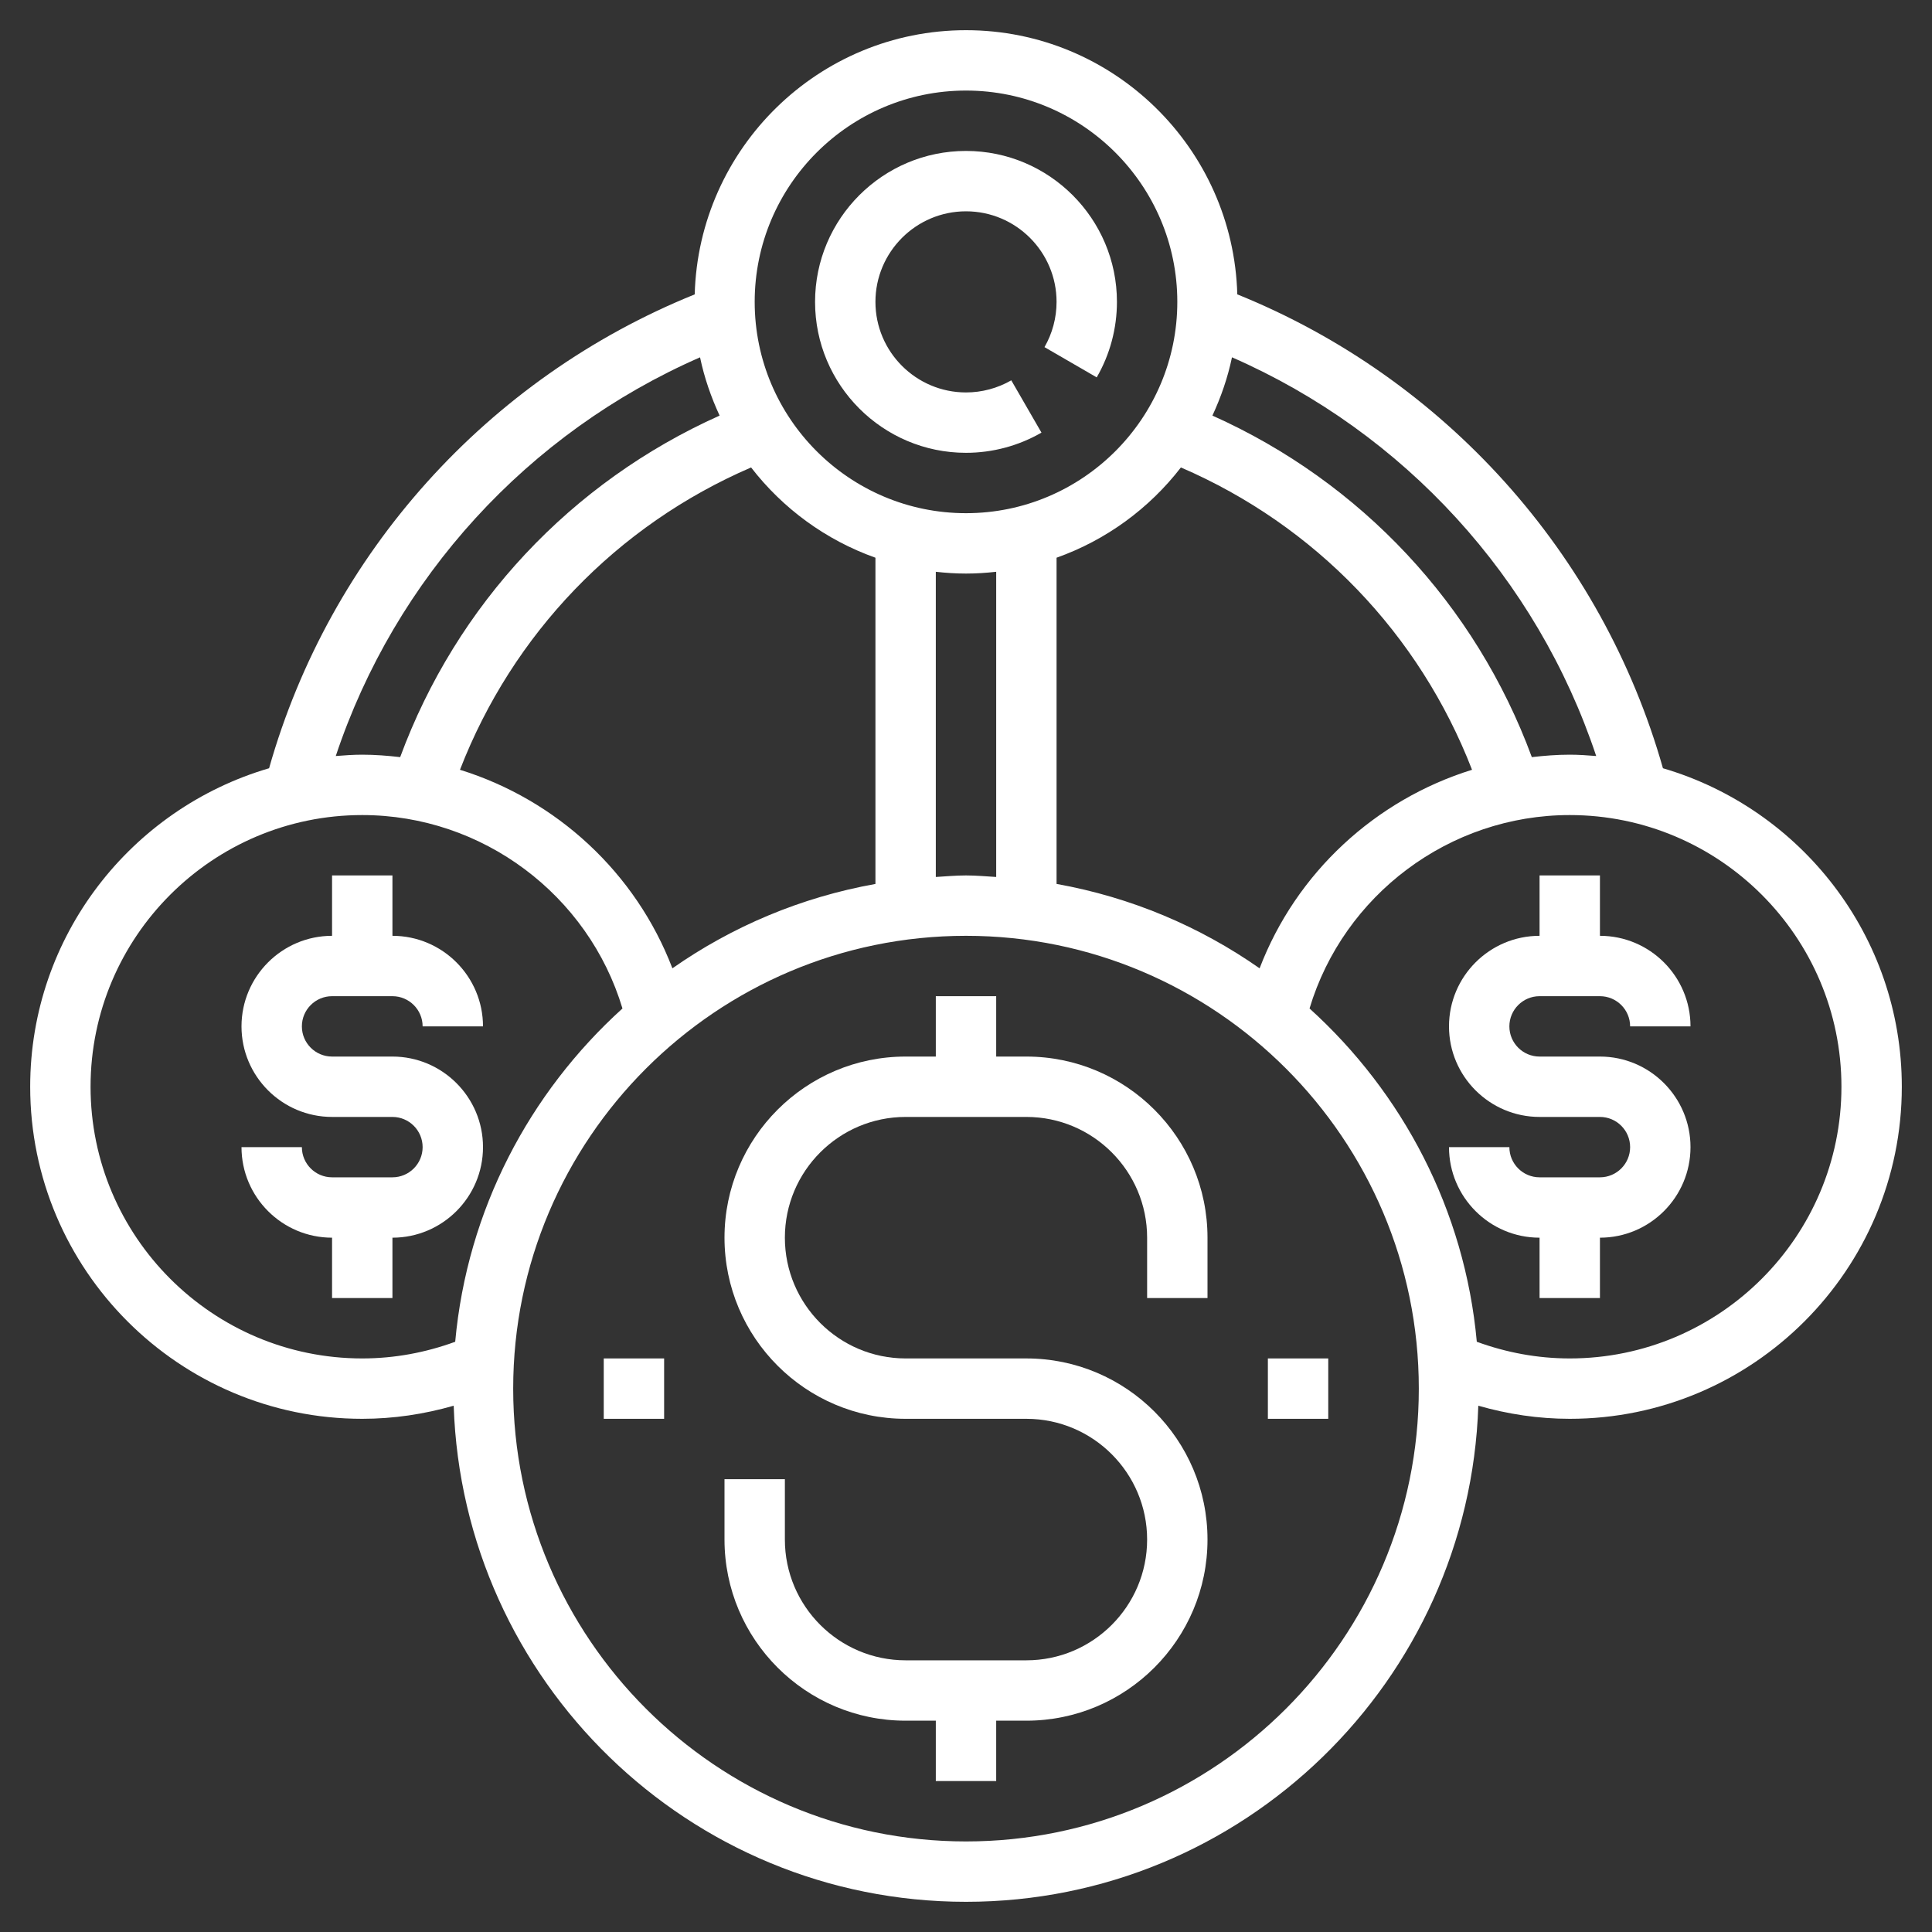
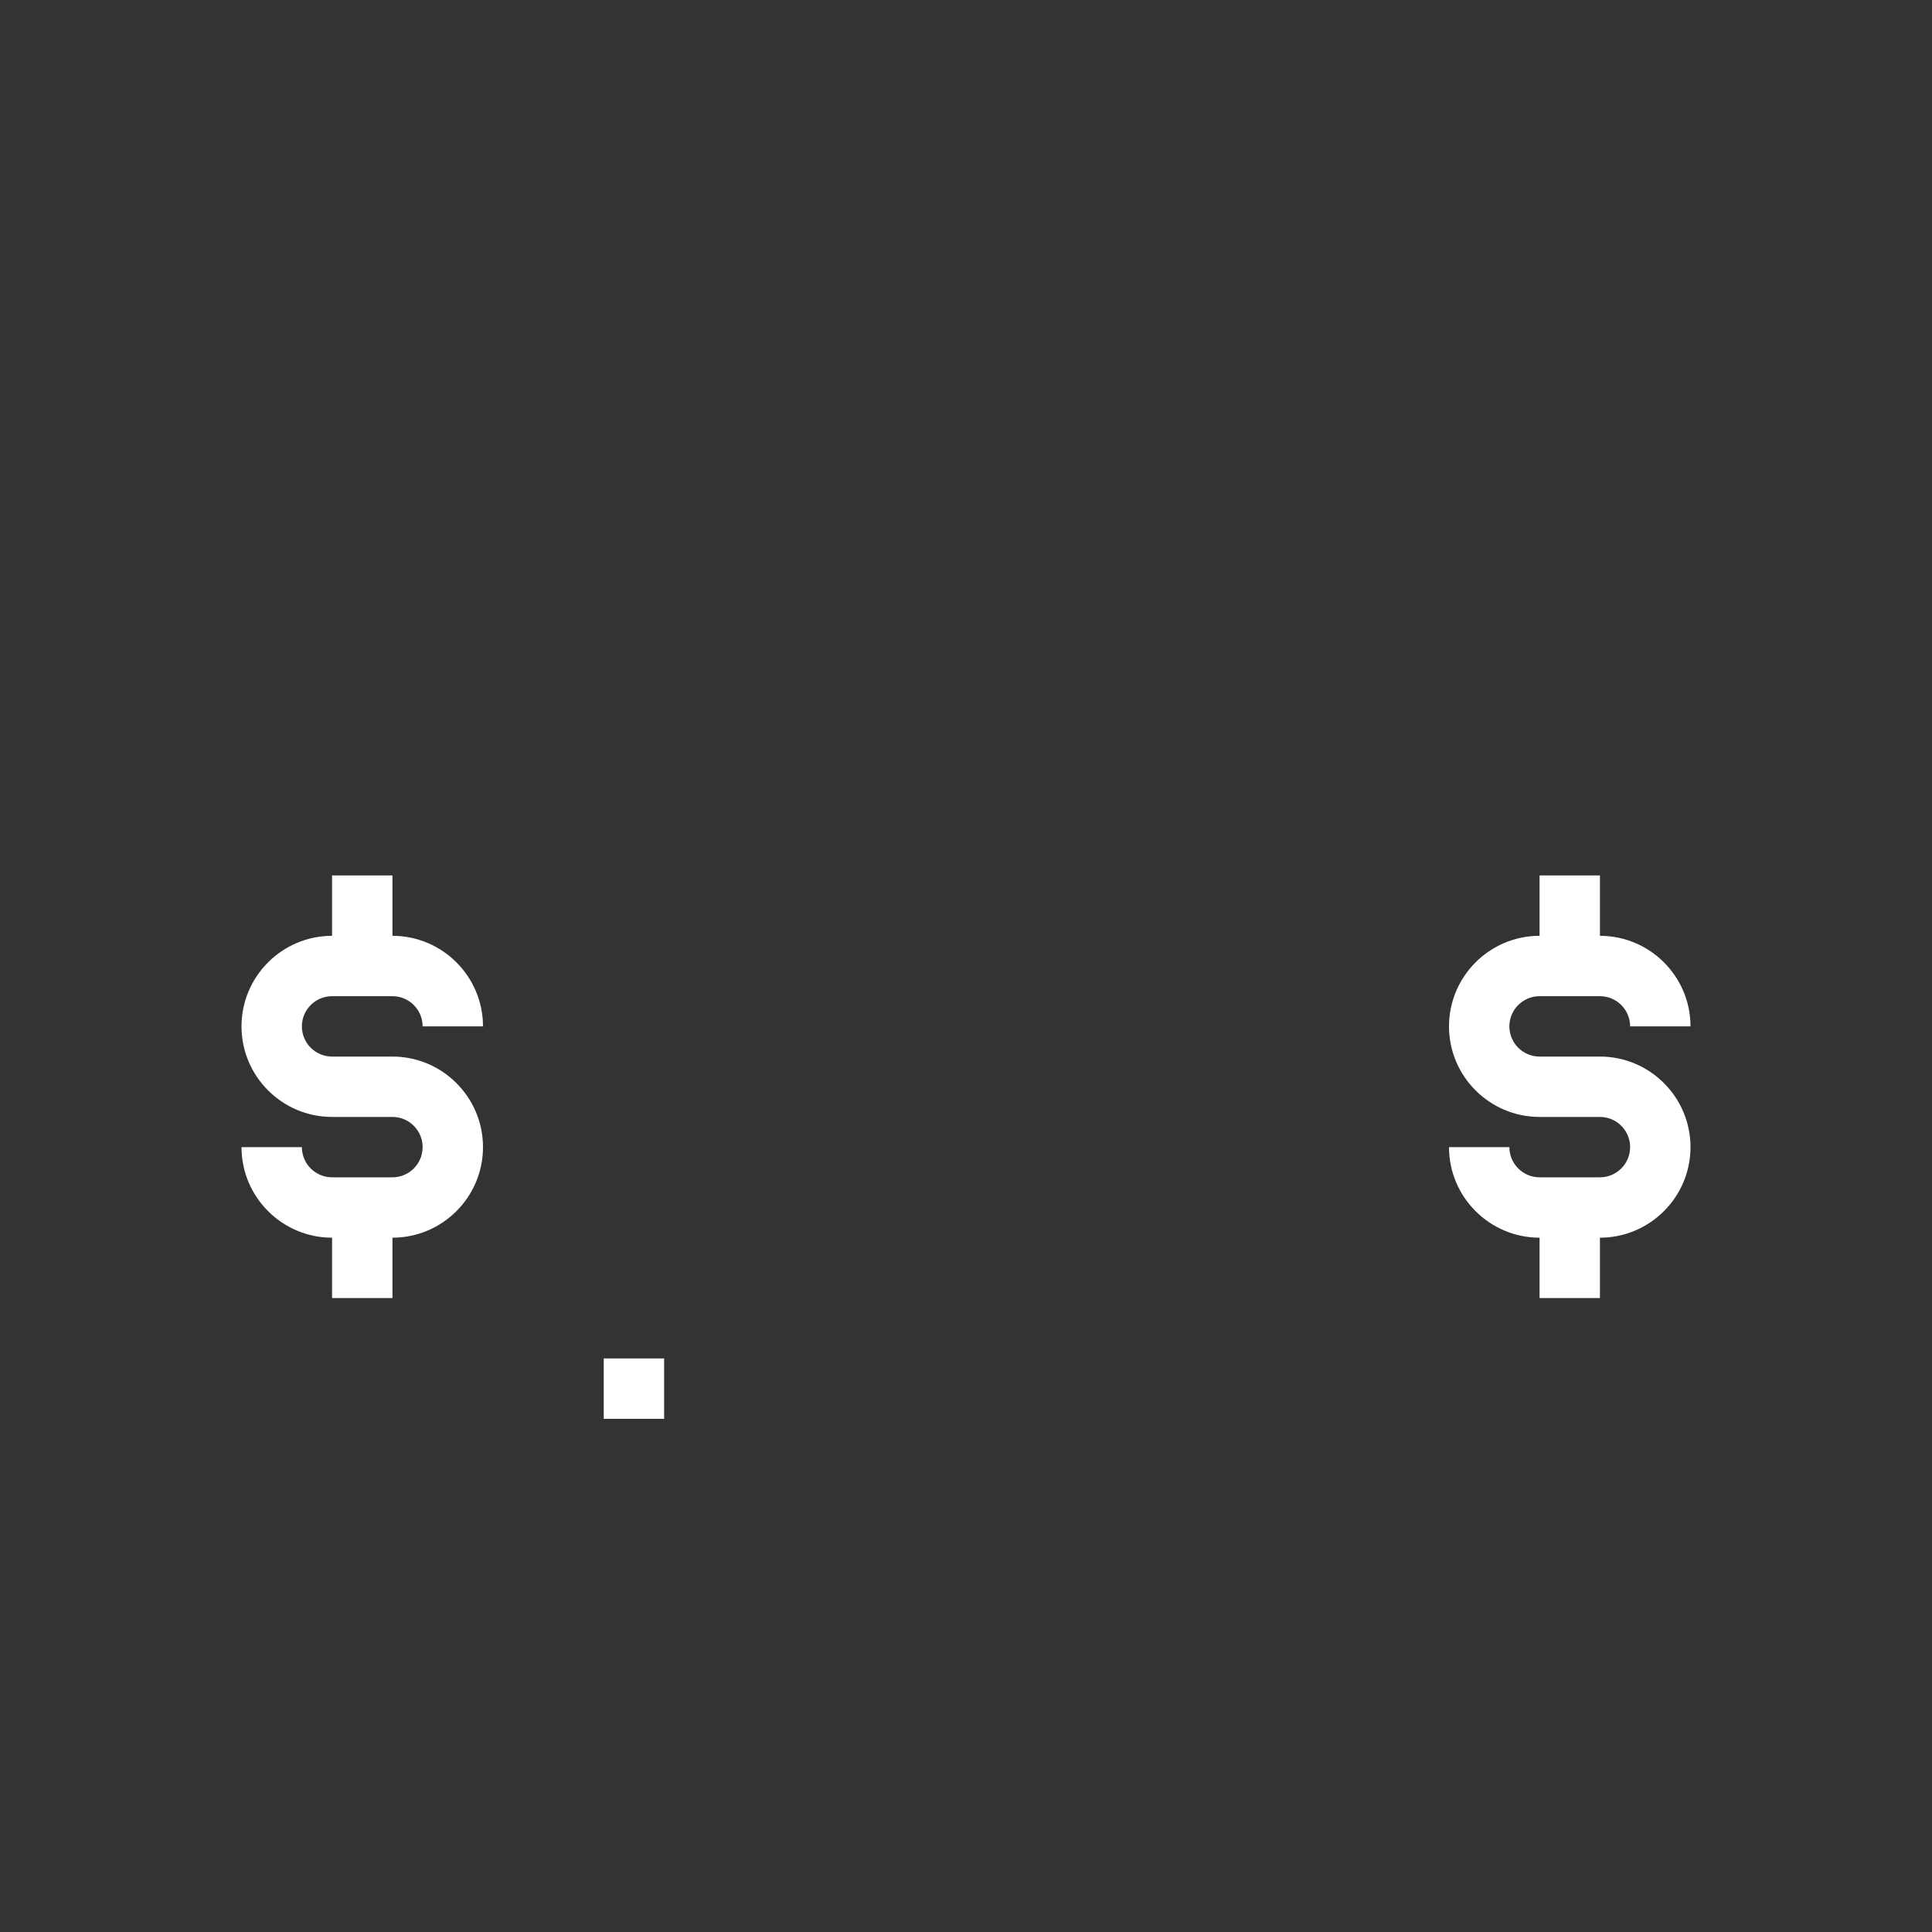
<svg xmlns="http://www.w3.org/2000/svg" id="Layer_1_1_" style="enable-background:new 0 0 64 64;" version="1.1" viewBox="0 0 64 64" xml:space="preserve">
  <rect x="0" y="0" width="64" height="64" fill="#333333" stroke="none" />
  <g>
-     <path d="M55.087,25.449c-2.018-7.12-7.242-12.925-14.1-15.698C40.854,4.904,36.878,1,32,1   c-4.879,0-8.854,3.904-8.987,8.752c-6.858,2.772-12.083,8.576-14.099,15.697C4.347,26.787,1,31.007,1,36c0,6.065,4.935,11,11,11   c1.037,0,2.049-0.153,3.029-0.434C15.331,55.677,22.817,63,32,63c9.183,0,16.669-7.323,16.971-16.434   C49.951,46.847,50.963,47,52,47c6.065,0,11-4.935,11-11C63,31.007,59.653,26.787,55.087,25.449z M52.876,25.044   C52.586,25.021,52.296,25,52,25c-0.424,0-0.842,0.033-1.256,0.081c-1.865-5.058-5.664-9.112-10.581-11.314   c0.283-0.611,0.507-1.255,0.648-1.931C46.514,14.332,50.913,19.146,52.876,25.044z M35,29.281V18.475   c1.646-0.585,3.07-1.632,4.119-2.99c4.447,1.918,7.9,5.512,9.644,10.015c-3.2,0.993-5.826,3.409-7.037,6.577   C39.749,30.692,37.467,29.723,35,29.281z M22.274,32.077c-1.212-3.168-3.837-5.585-7.037-6.577   c1.744-4.502,5.196-8.097,9.644-10.015c1.049,1.358,2.473,2.405,4.119,2.99v10.807C26.533,29.723,24.251,30.692,22.274,32.077z    M31,18.941C31.329,18.978,31.662,19,32,19s0.671-0.022,1-0.059v10.11C32.667,29.031,32.338,29,32,29s-0.667,0.031-1,0.051V18.941z    M32,3c3.86,0,7,3.141,7,7s-3.14,7-7,7s-7-3.141-7-7S28.14,3,32,3z M23.19,11.837c0.141,0.675,0.365,1.319,0.648,1.93   c-4.918,2.202-8.716,6.256-10.582,11.314C12.842,25.033,12.424,25,12,25c-0.296,0-0.587,0.021-0.877,0.044   C13.087,19.146,17.486,14.332,23.19,11.837z M3,36c0-4.963,4.038-9,9-9c3.989,0,7.492,2.65,8.62,6.407   c-3.081,2.787-5.144,6.672-5.541,11.041C14.095,44.807,13.064,45,12,45C7.038,45,3,40.963,3,36z M32,61c-8.271,0-15-6.729-15-15   s6.729-15,15-15s15,6.729,15,15S40.271,61,32,61z M52,45c-1.063,0-2.094-0.193-3.079-0.552c-0.398-4.369-2.461-8.254-5.541-11.041   C44.508,29.65,48.011,27,52,27c4.962,0,9,4.037,9,9S56.962,45,52,45z" style="fill:#fff;" />
-     <path d="M34,35h-1v-2h-2v2h-1c-3.309,0-6,2.691-6,6s2.691,6,6,6H34c2.206,0,4,1.794,4,4s-1.794,4-4,4h-4   c-2.206,0-4-1.794-4-4v-2h-2v2c0,3.309,2.691,6,6,6h1v2h2v-2h1c3.309,0,6-2.691,6-6s-2.691-6-6-6H30c-2.206,0-4-1.794-4-4   s1.794-4,4-4h4c2.206,0,4,1.794,4,4v2h2v-2C40,37.691,37.309,35,34,35z" style="fill:#fff;" />
    <path d="M16,38c0-1.654-1.346-3-3-3h-2c-0.551,0-1-0.448-1-1s0.449-1,1-1h2c0.551,0,1,0.448,1,1h2   c0-1.654-1.346-3-3-3v-2h-2v2c-1.654,0-3,1.346-3,3s1.346,3,3,3h2c0.551,0,1,0.448,1,1s-0.449,1-1,1h-2c-0.551,0-1-0.448-1-1H8   c0,1.654,1.346,3,3,3v2h2v-2C14.654,41,16,39.654,16,38z" style="fill:#fff;" />
    <path d="M51,33h2c0.551,0,1,0.448,1,1h2c0-1.654-1.346-3-3-3v-2h-2v2c-1.654,0-3,1.346-3,3s1.346,3,3,3h2   c0.551,0,1,0.448,1,1s-0.449,1-1,1h-2c-0.551,0-1-0.448-1-1h-2c0,1.654,1.346,3,3,3v2h2v-2c1.654,0,3-1.346,3-3s-1.346-3-3-3h-2   c-0.551,0-1-0.448-1-1S50.449,33,51,33z" style="fill:#fff;" />
-     <path d="M32,15c0.877,0,1.742-0.231,2.5-0.669l-1-1.732C33.045,12.861,32.527,13,32,13c-1.654,0-3-1.346-3-3   s1.346-3,3-3s3,1.346,3,3c0,0.528-0.139,1.046-0.4,1.499l1.73,1.002C36.769,11.744,37,10.879,37,10c0-2.757-2.243-5-5-5   s-5,2.243-5,5S29.243,15,32,15z" style="fill:#fff;" />
-     <rect height="2" style="fill:#fff;" width="2" x="42" y="45" />
    <rect height="2" style="fill:#fff;" width="2" x="20" y="45" />
  </g>
</svg>